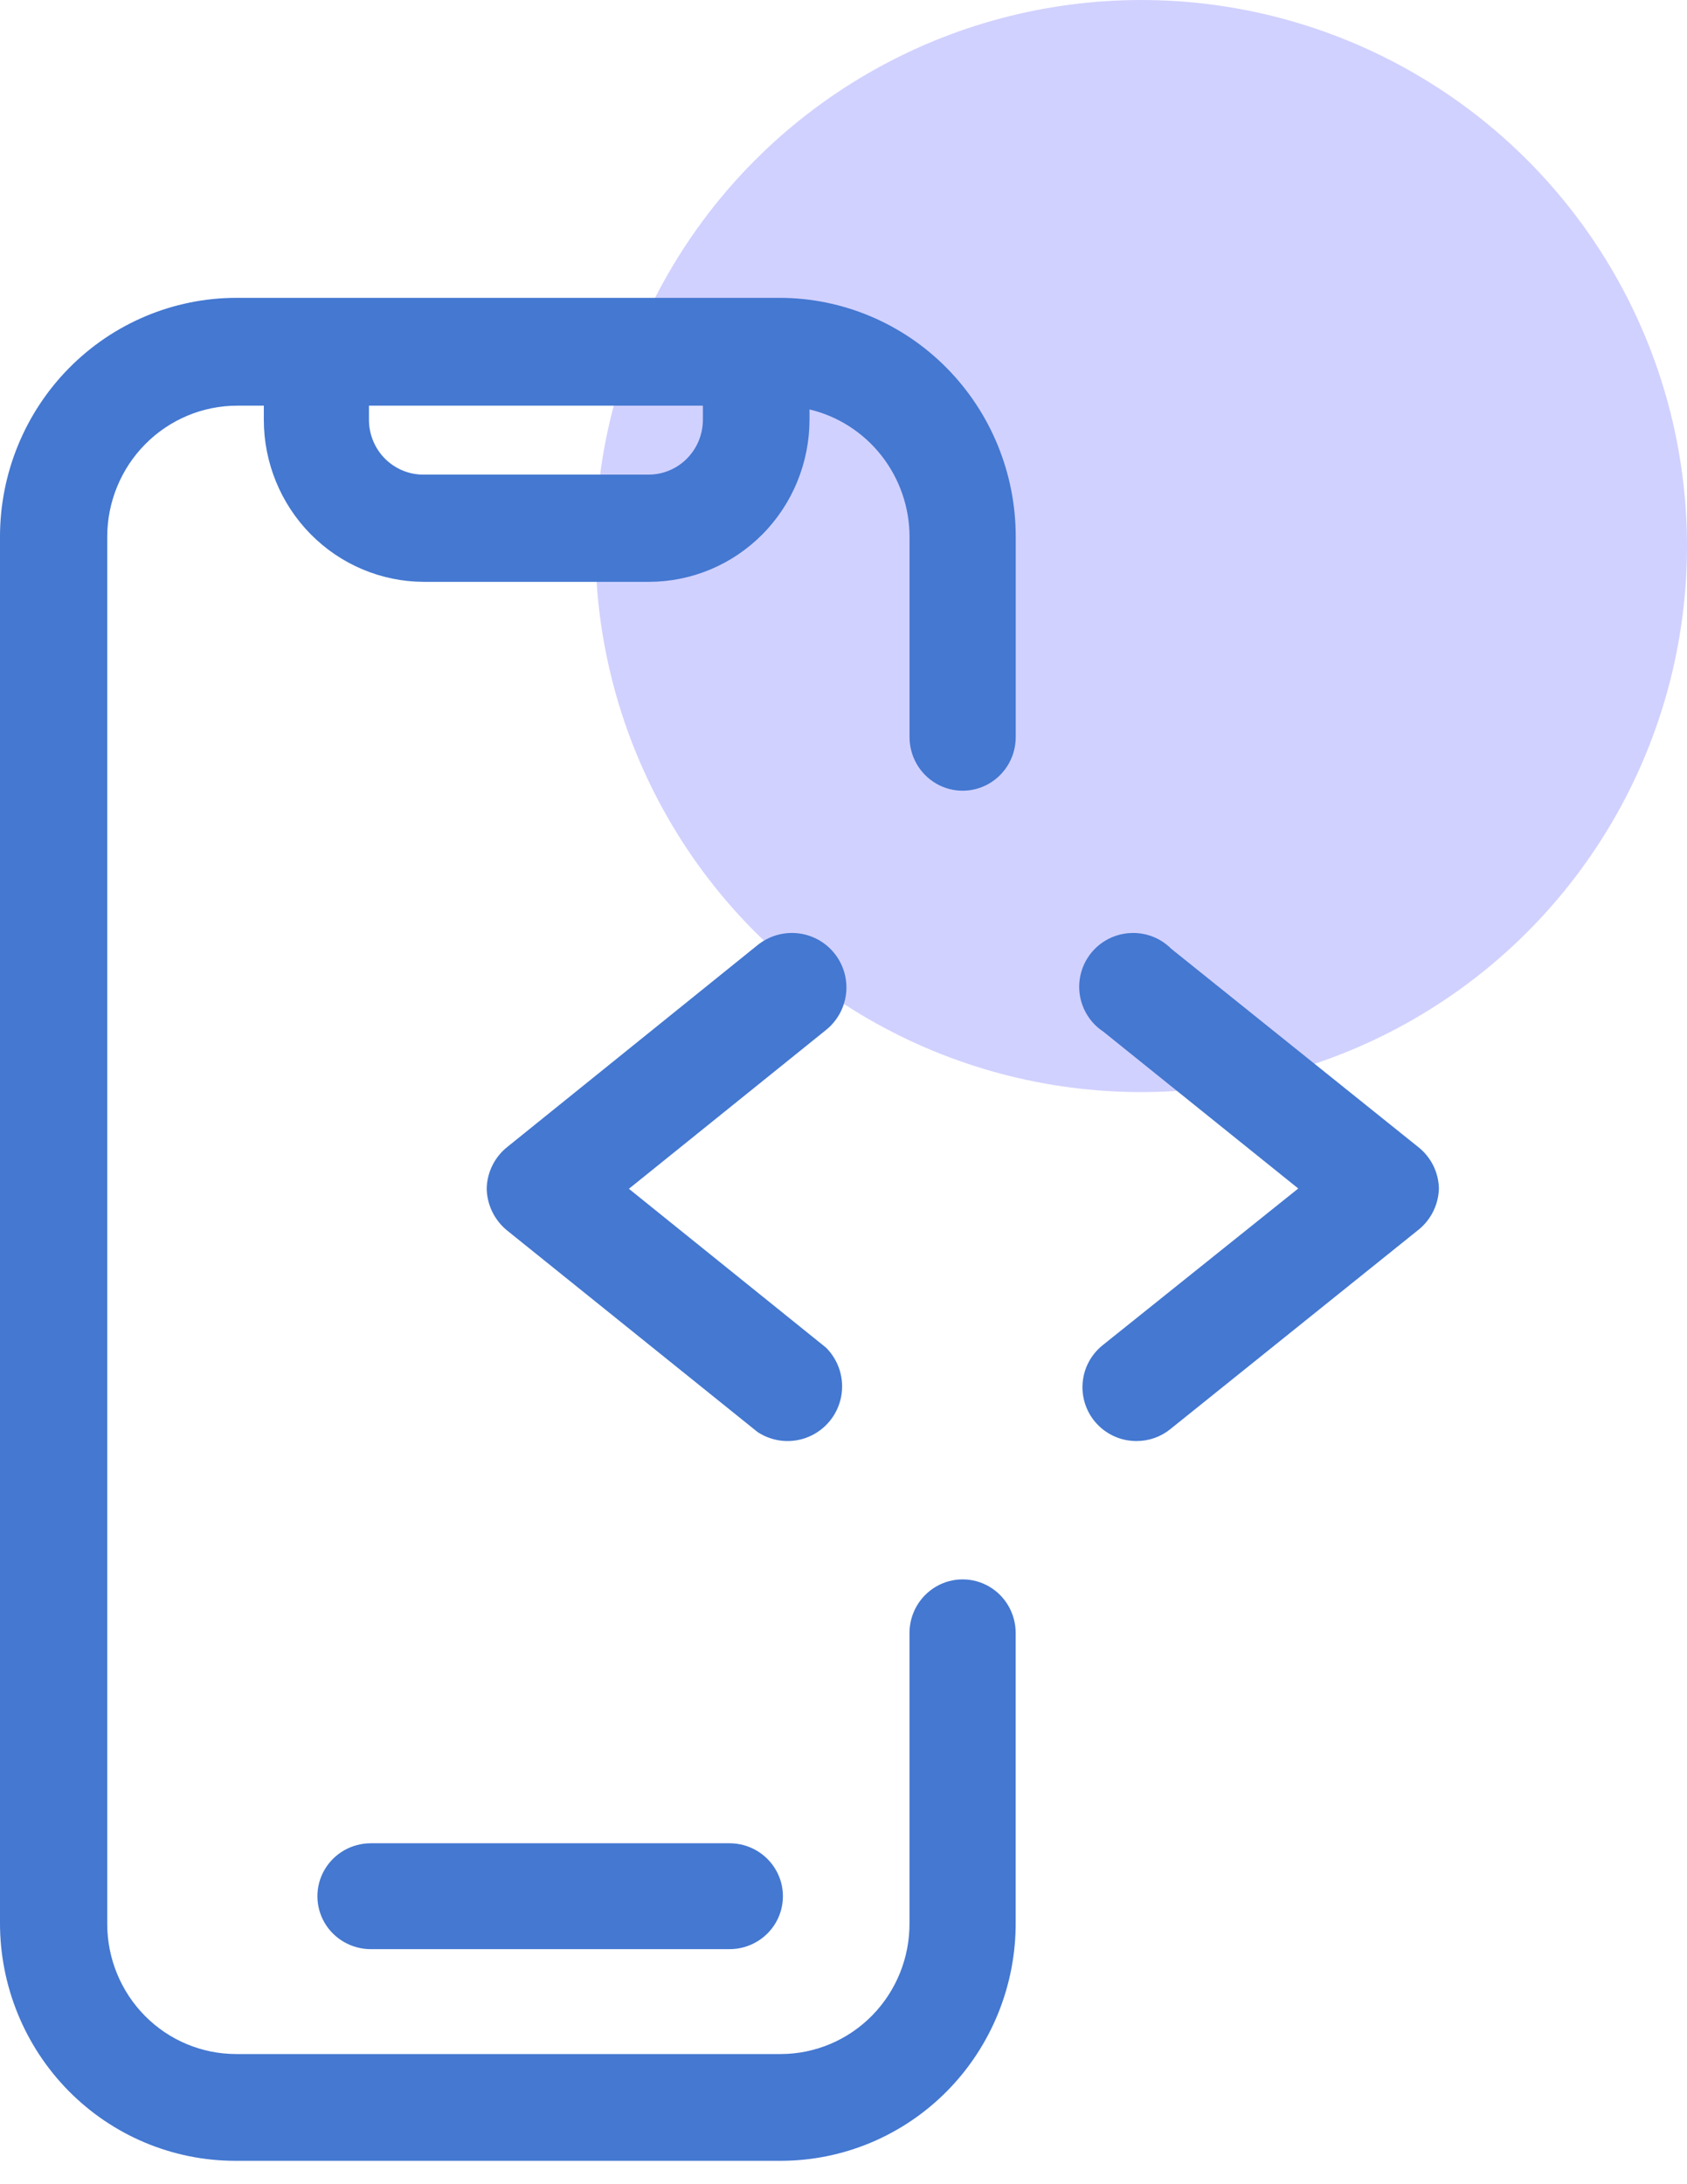
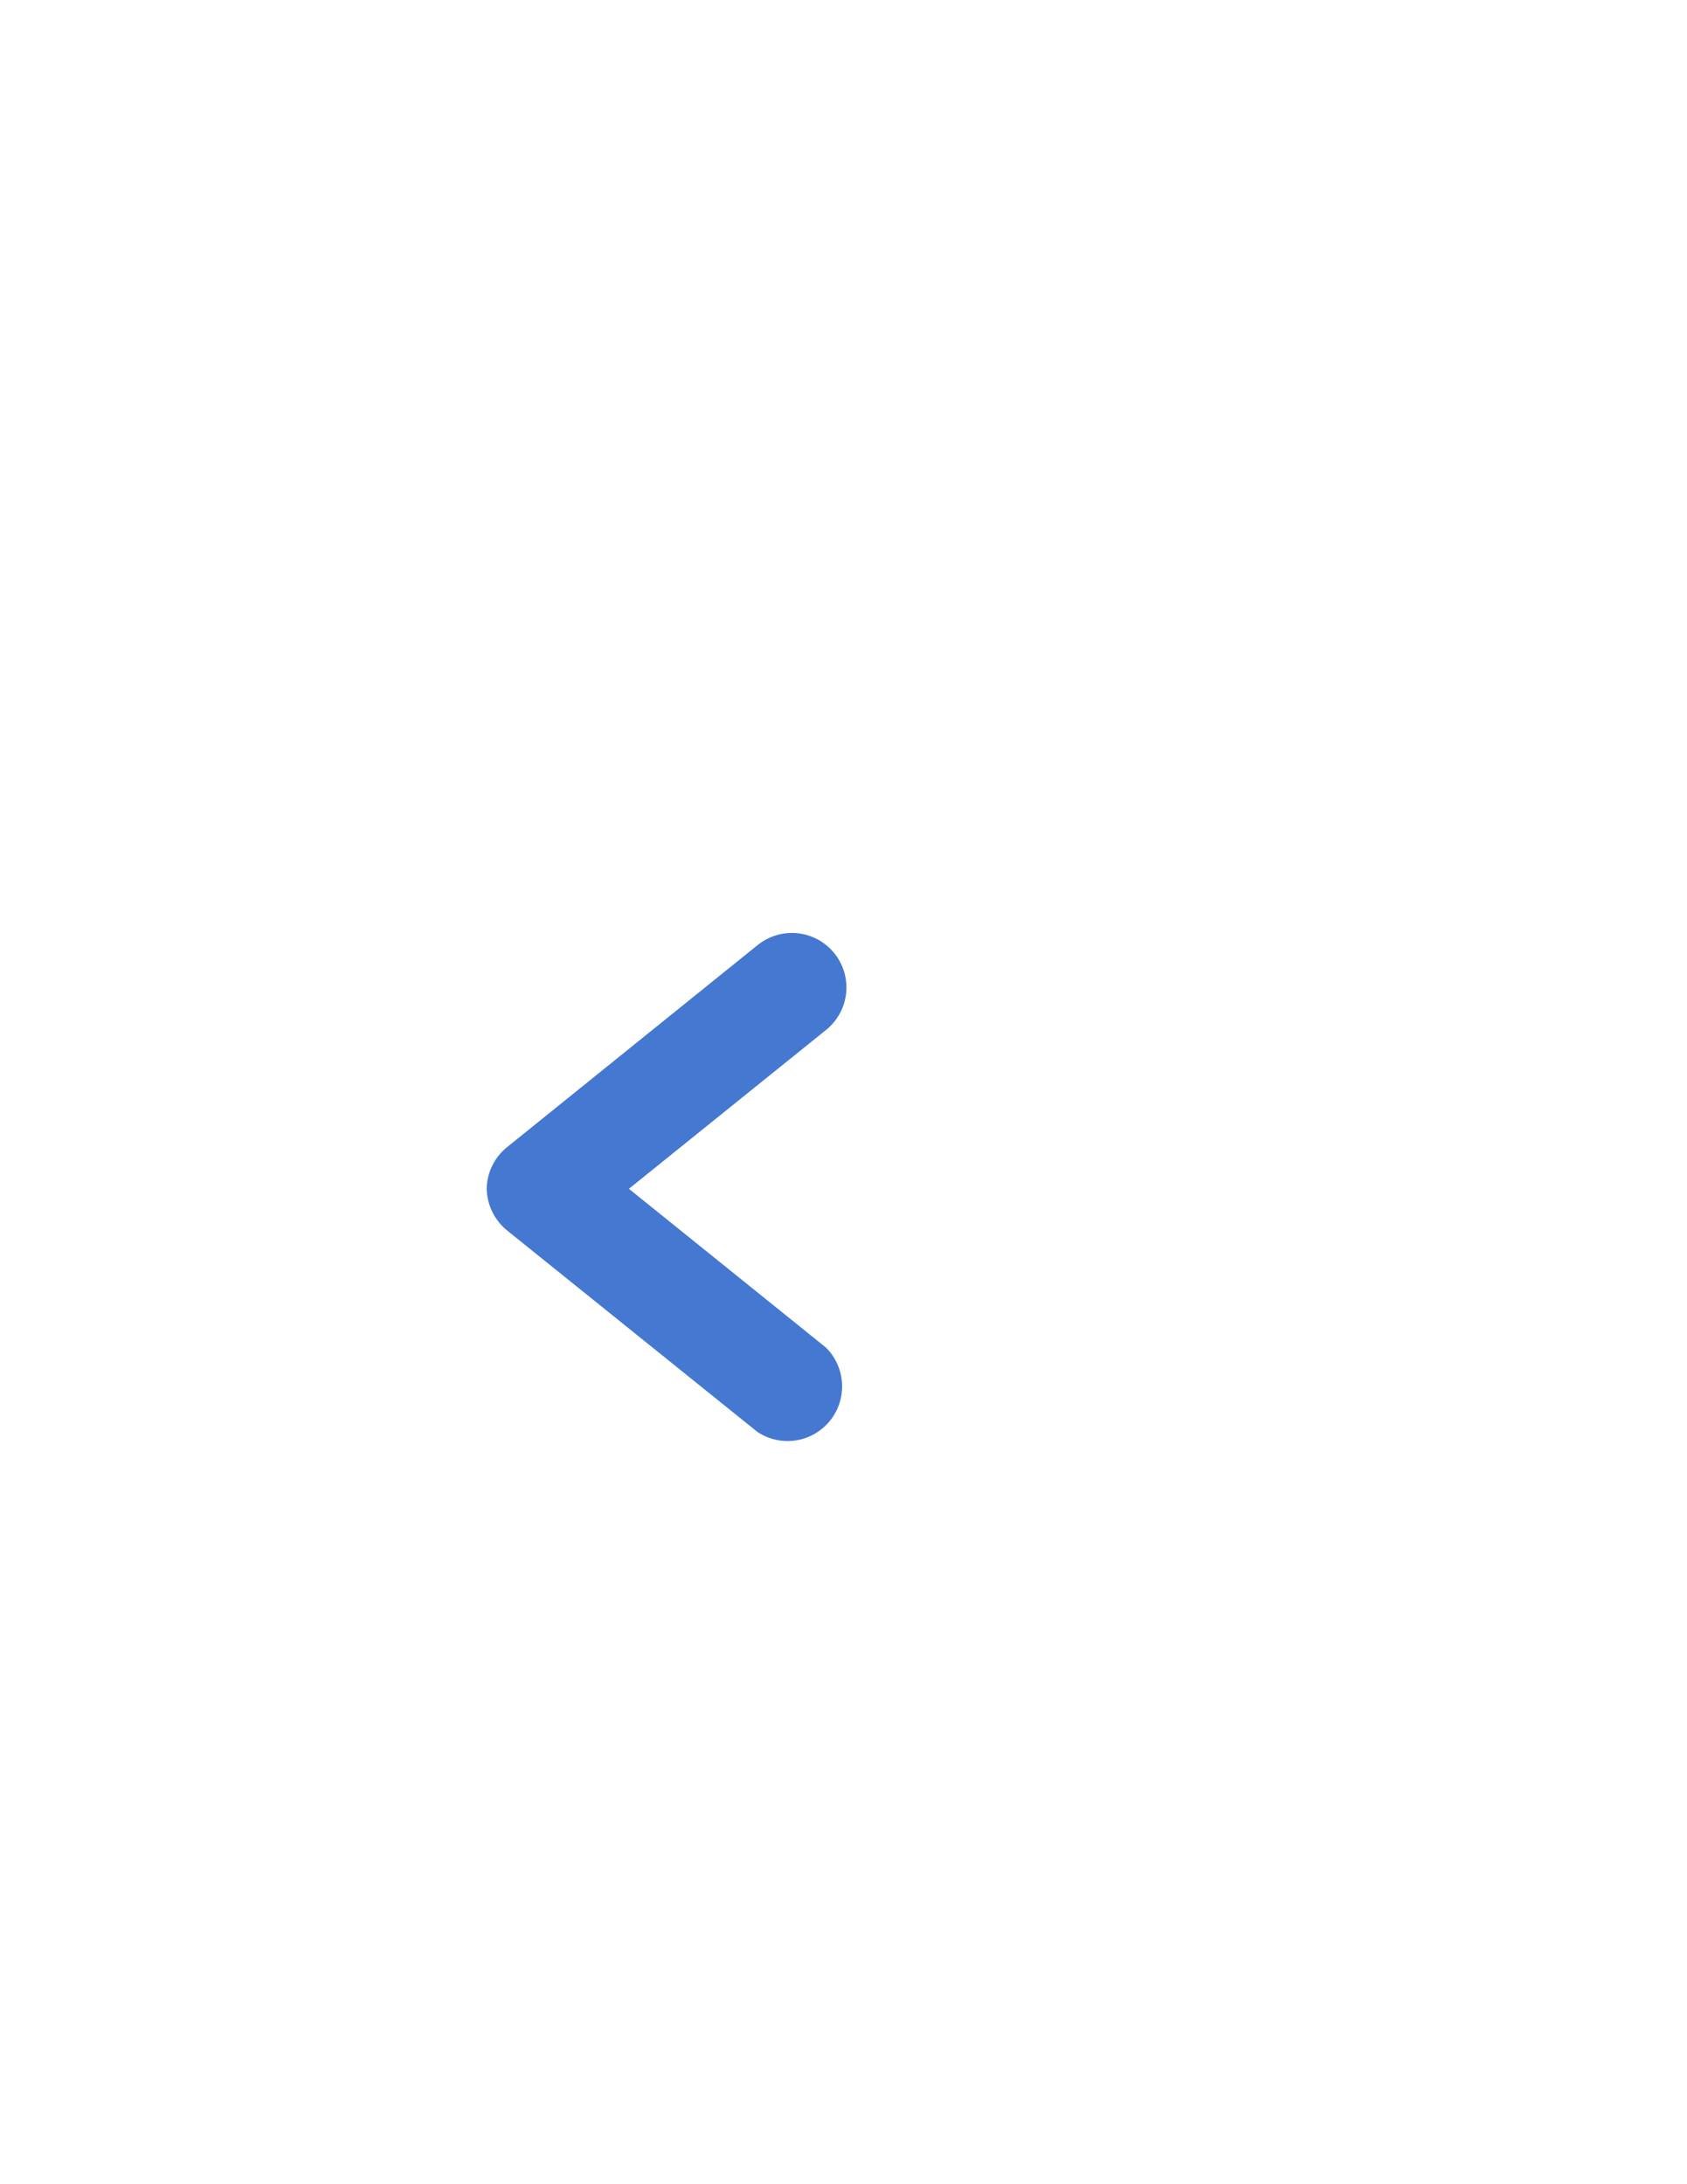
<svg xmlns="http://www.w3.org/2000/svg" width="34" height="44" viewBox="0 0 34 44" fill="none">
-   <circle cx="23" cy="11" r="11" fill="#D1D1FF" />
-   <path d="M28.581 23.105C28.839 23.307 28.993 23.614 29 23.942C28.991 24.269 28.838 24.576 28.581 24.779L23.585 28.791C23.393 28.946 23.153 29.03 22.906 29.029C22.604 29.031 22.315 28.906 22.108 28.685C21.902 28.465 21.797 28.168 21.819 27.867C21.84 27.566 21.987 27.288 22.223 27.099L26.165 23.942L22.24 20.785L22.239 20.784C21.983 20.616 21.81 20.347 21.763 20.044C21.716 19.741 21.8 19.433 21.993 19.195C22.187 18.957 22.472 18.812 22.779 18.796C23.086 18.779 23.385 18.893 23.602 19.11L28.581 23.105Z" fill="#4478D1" />
  <path d="M16.814 19.201C16.997 19.427 17.084 19.718 17.053 20.009C17.021 20.299 16.876 20.565 16.648 20.748L12.675 23.948L16.648 27.148C16.908 27.407 17.022 27.779 16.952 28.139C16.882 28.499 16.637 28.801 16.299 28.943C15.961 29.086 15.575 29.05 15.268 28.848L10.233 24.798C9.972 24.592 9.817 24.281 9.809 23.948C9.814 23.615 9.971 23.302 10.233 23.098L15.268 19.039C15.495 18.856 15.785 18.77 16.074 18.8C16.364 18.83 16.63 18.974 16.814 19.201L16.814 19.201Z" fill="#4478D1" />
-   <path d="M14.704 37.132C15.088 37.132 15.443 37.336 15.635 37.666C15.827 37.995 15.827 38.402 15.635 38.732C15.443 39.061 15.088 39.265 14.704 39.265H7.473C7.088 39.265 6.733 39.061 6.541 38.732C6.349 38.402 6.349 37.995 6.541 37.666C6.733 37.336 7.088 37.132 7.473 37.132H14.704Z" fill="#4478D1" />
-   <path d="M7.436 8.456C7.436 8.748 7.551 9.029 7.755 9.236C7.96 9.443 8.237 9.56 8.527 9.561H13.071H13.071C13.362 9.561 13.64 9.445 13.845 9.237C14.051 9.03 14.166 8.749 14.166 8.456V8.172H7.436L7.436 8.456ZM20.47 32.875V38.713C20.479 39.987 19.984 41.211 19.096 42.115C18.207 43.019 16.998 43.528 15.736 43.529H4.739C3.48 43.528 2.274 43.022 1.385 42.123C0.496 41.223 -0.002 40.004 6.40075e-06 38.734V10.816C-0.001 9.541 0.5 8.317 1.392 7.414C2.284 6.511 3.496 6.002 4.759 6H15.716C16.979 6.002 18.19 6.511 19.081 7.414C19.973 8.317 20.473 9.541 20.471 10.816V14.849C20.471 15.235 20.267 15.591 19.936 15.784C19.605 15.977 19.197 15.977 18.866 15.784C18.535 15.591 18.331 15.235 18.331 14.849V10.816C18.331 10.222 18.131 9.644 17.765 9.178C17.399 8.712 16.888 8.384 16.315 8.248V8.456C16.313 9.322 15.973 10.152 15.366 10.764C14.76 11.376 13.938 11.72 13.08 11.721H8.535H8.536C7.68 11.717 6.862 11.371 6.259 10.759C5.656 10.147 5.317 9.319 5.317 8.456V8.172H4.78C4.086 8.172 3.42 8.451 2.928 8.947C2.437 9.443 2.161 10.115 2.161 10.816V38.755C2.161 39.451 2.435 40.118 2.922 40.61C3.409 41.102 4.07 41.378 4.76 41.378H15.736C16.428 41.377 17.091 41.097 17.578 40.601C18.065 40.104 18.336 39.432 18.33 38.734V32.896C18.33 32.51 18.535 32.154 18.866 31.961C19.197 31.768 19.605 31.768 19.936 31.961C20.267 32.154 20.47 32.51 20.47 32.896L20.47 32.875Z" fill="#4478D1" />
</svg>